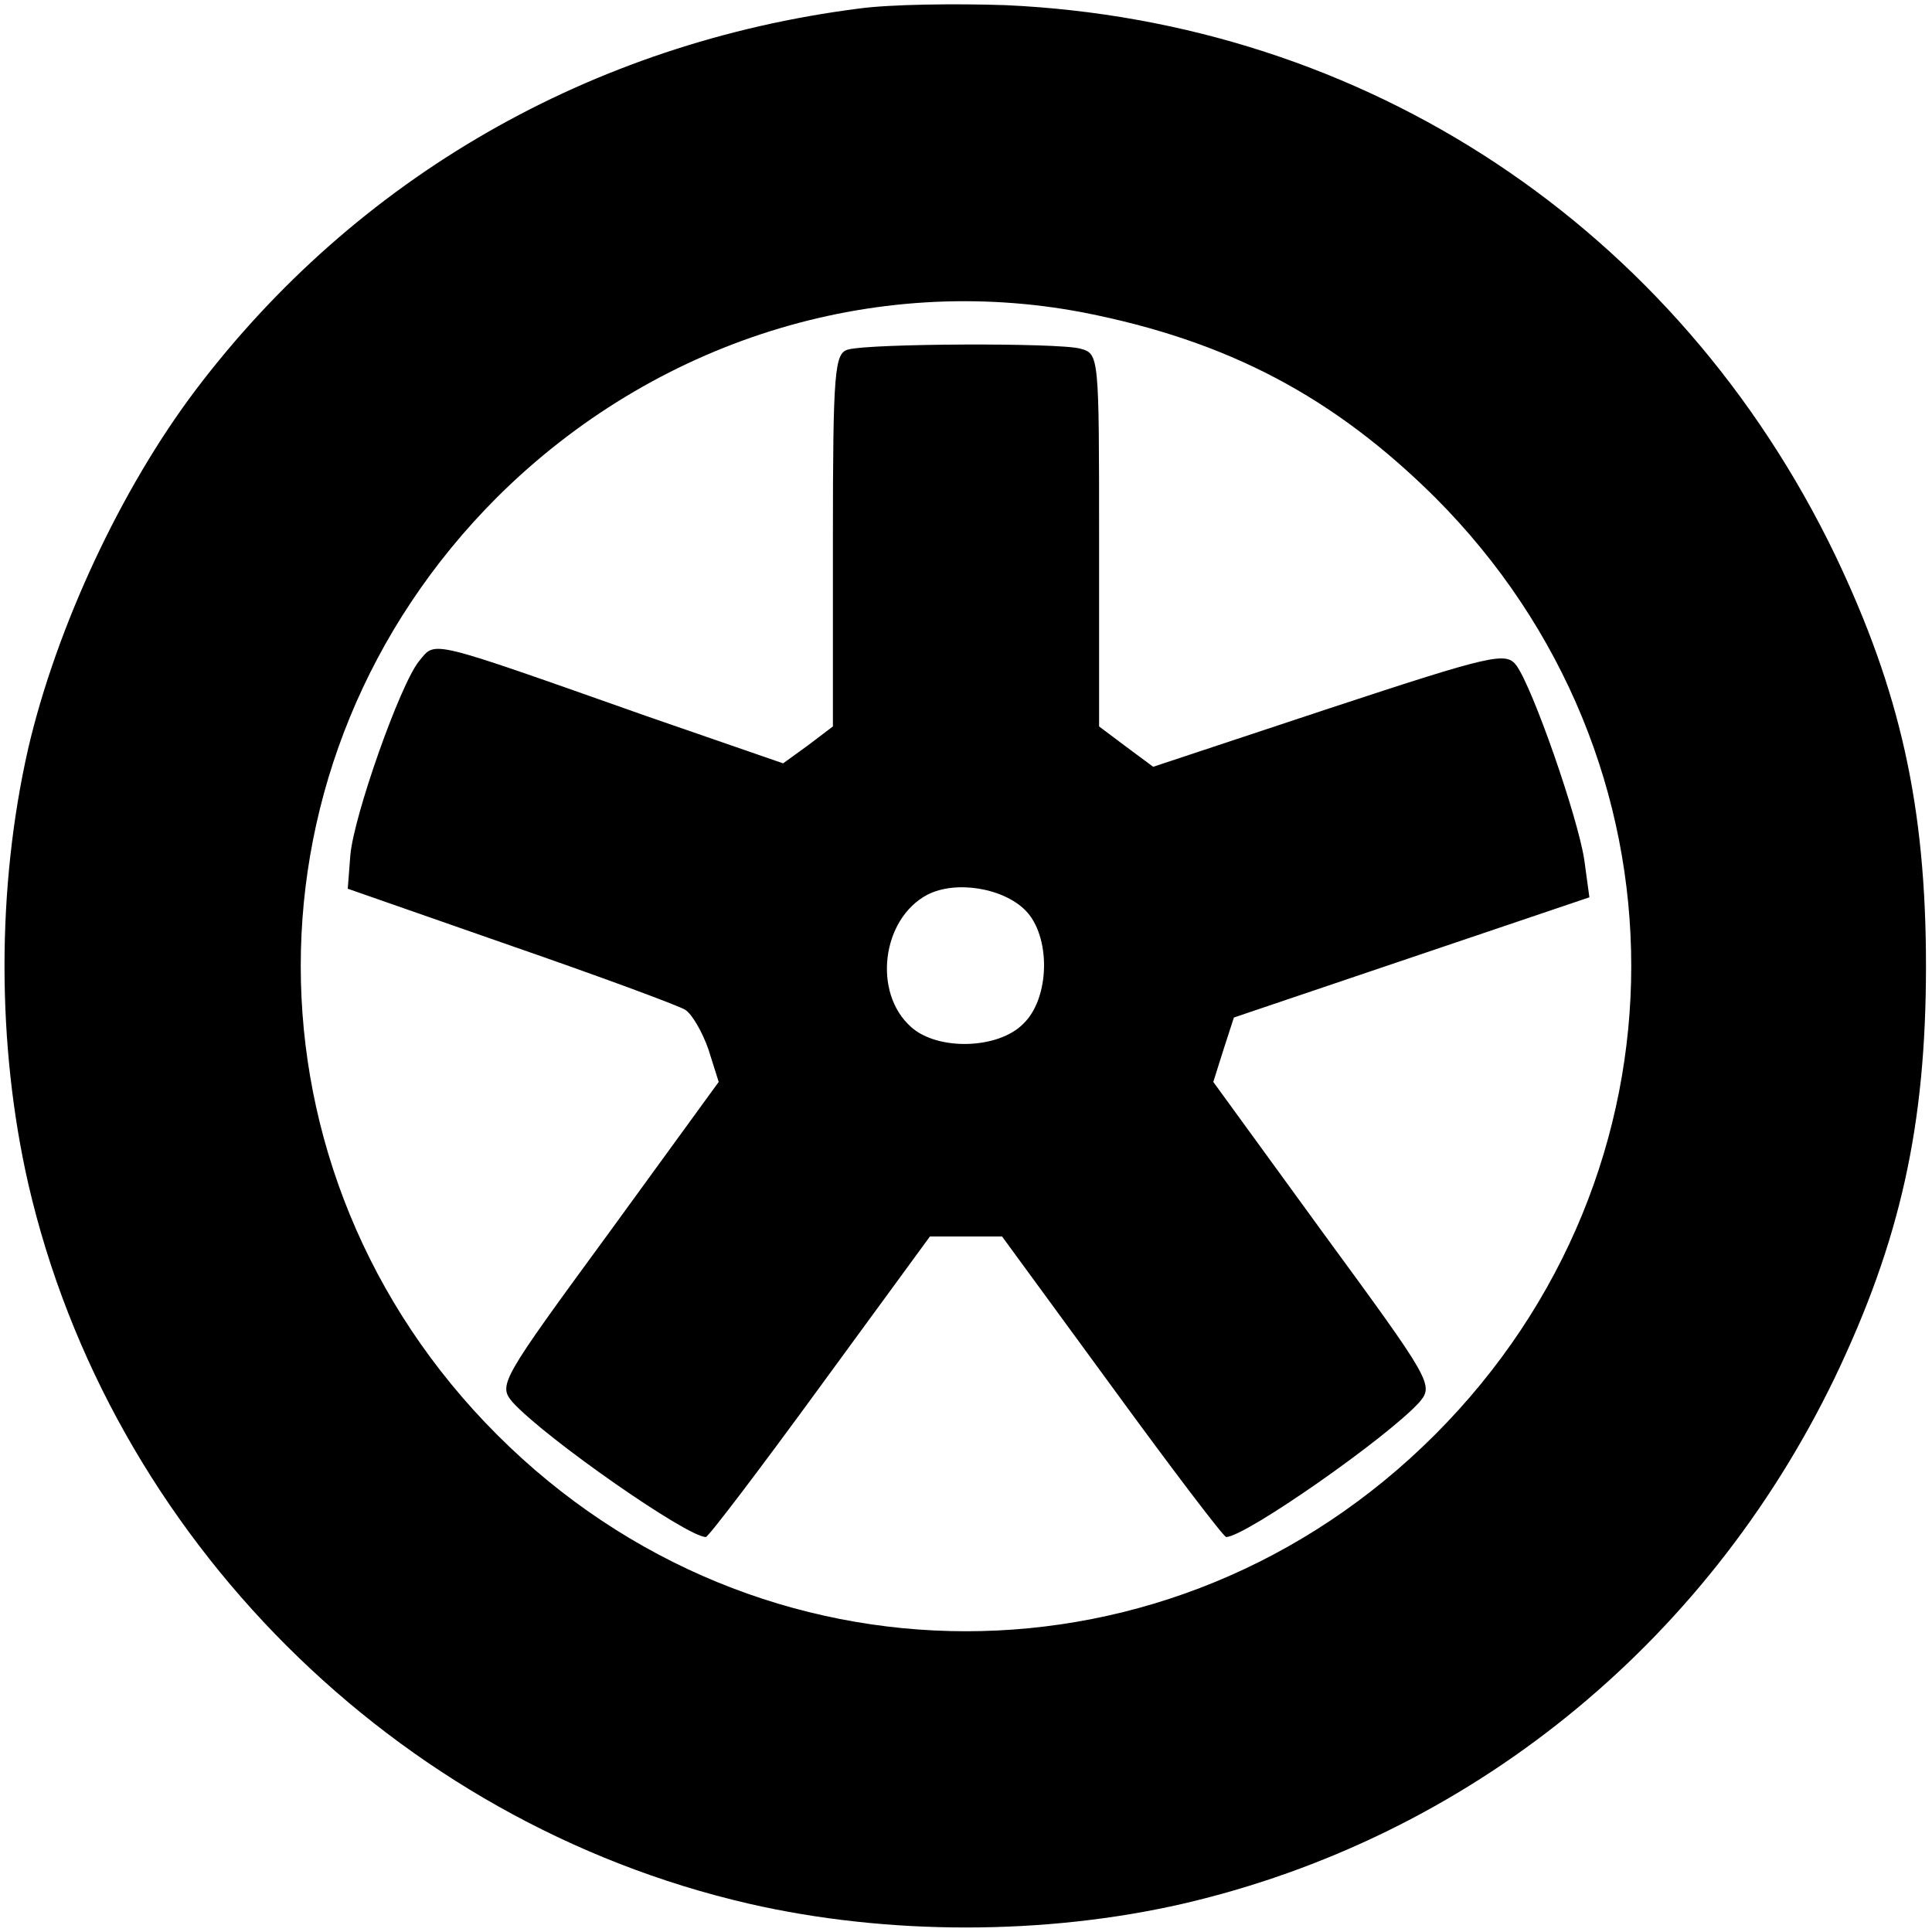
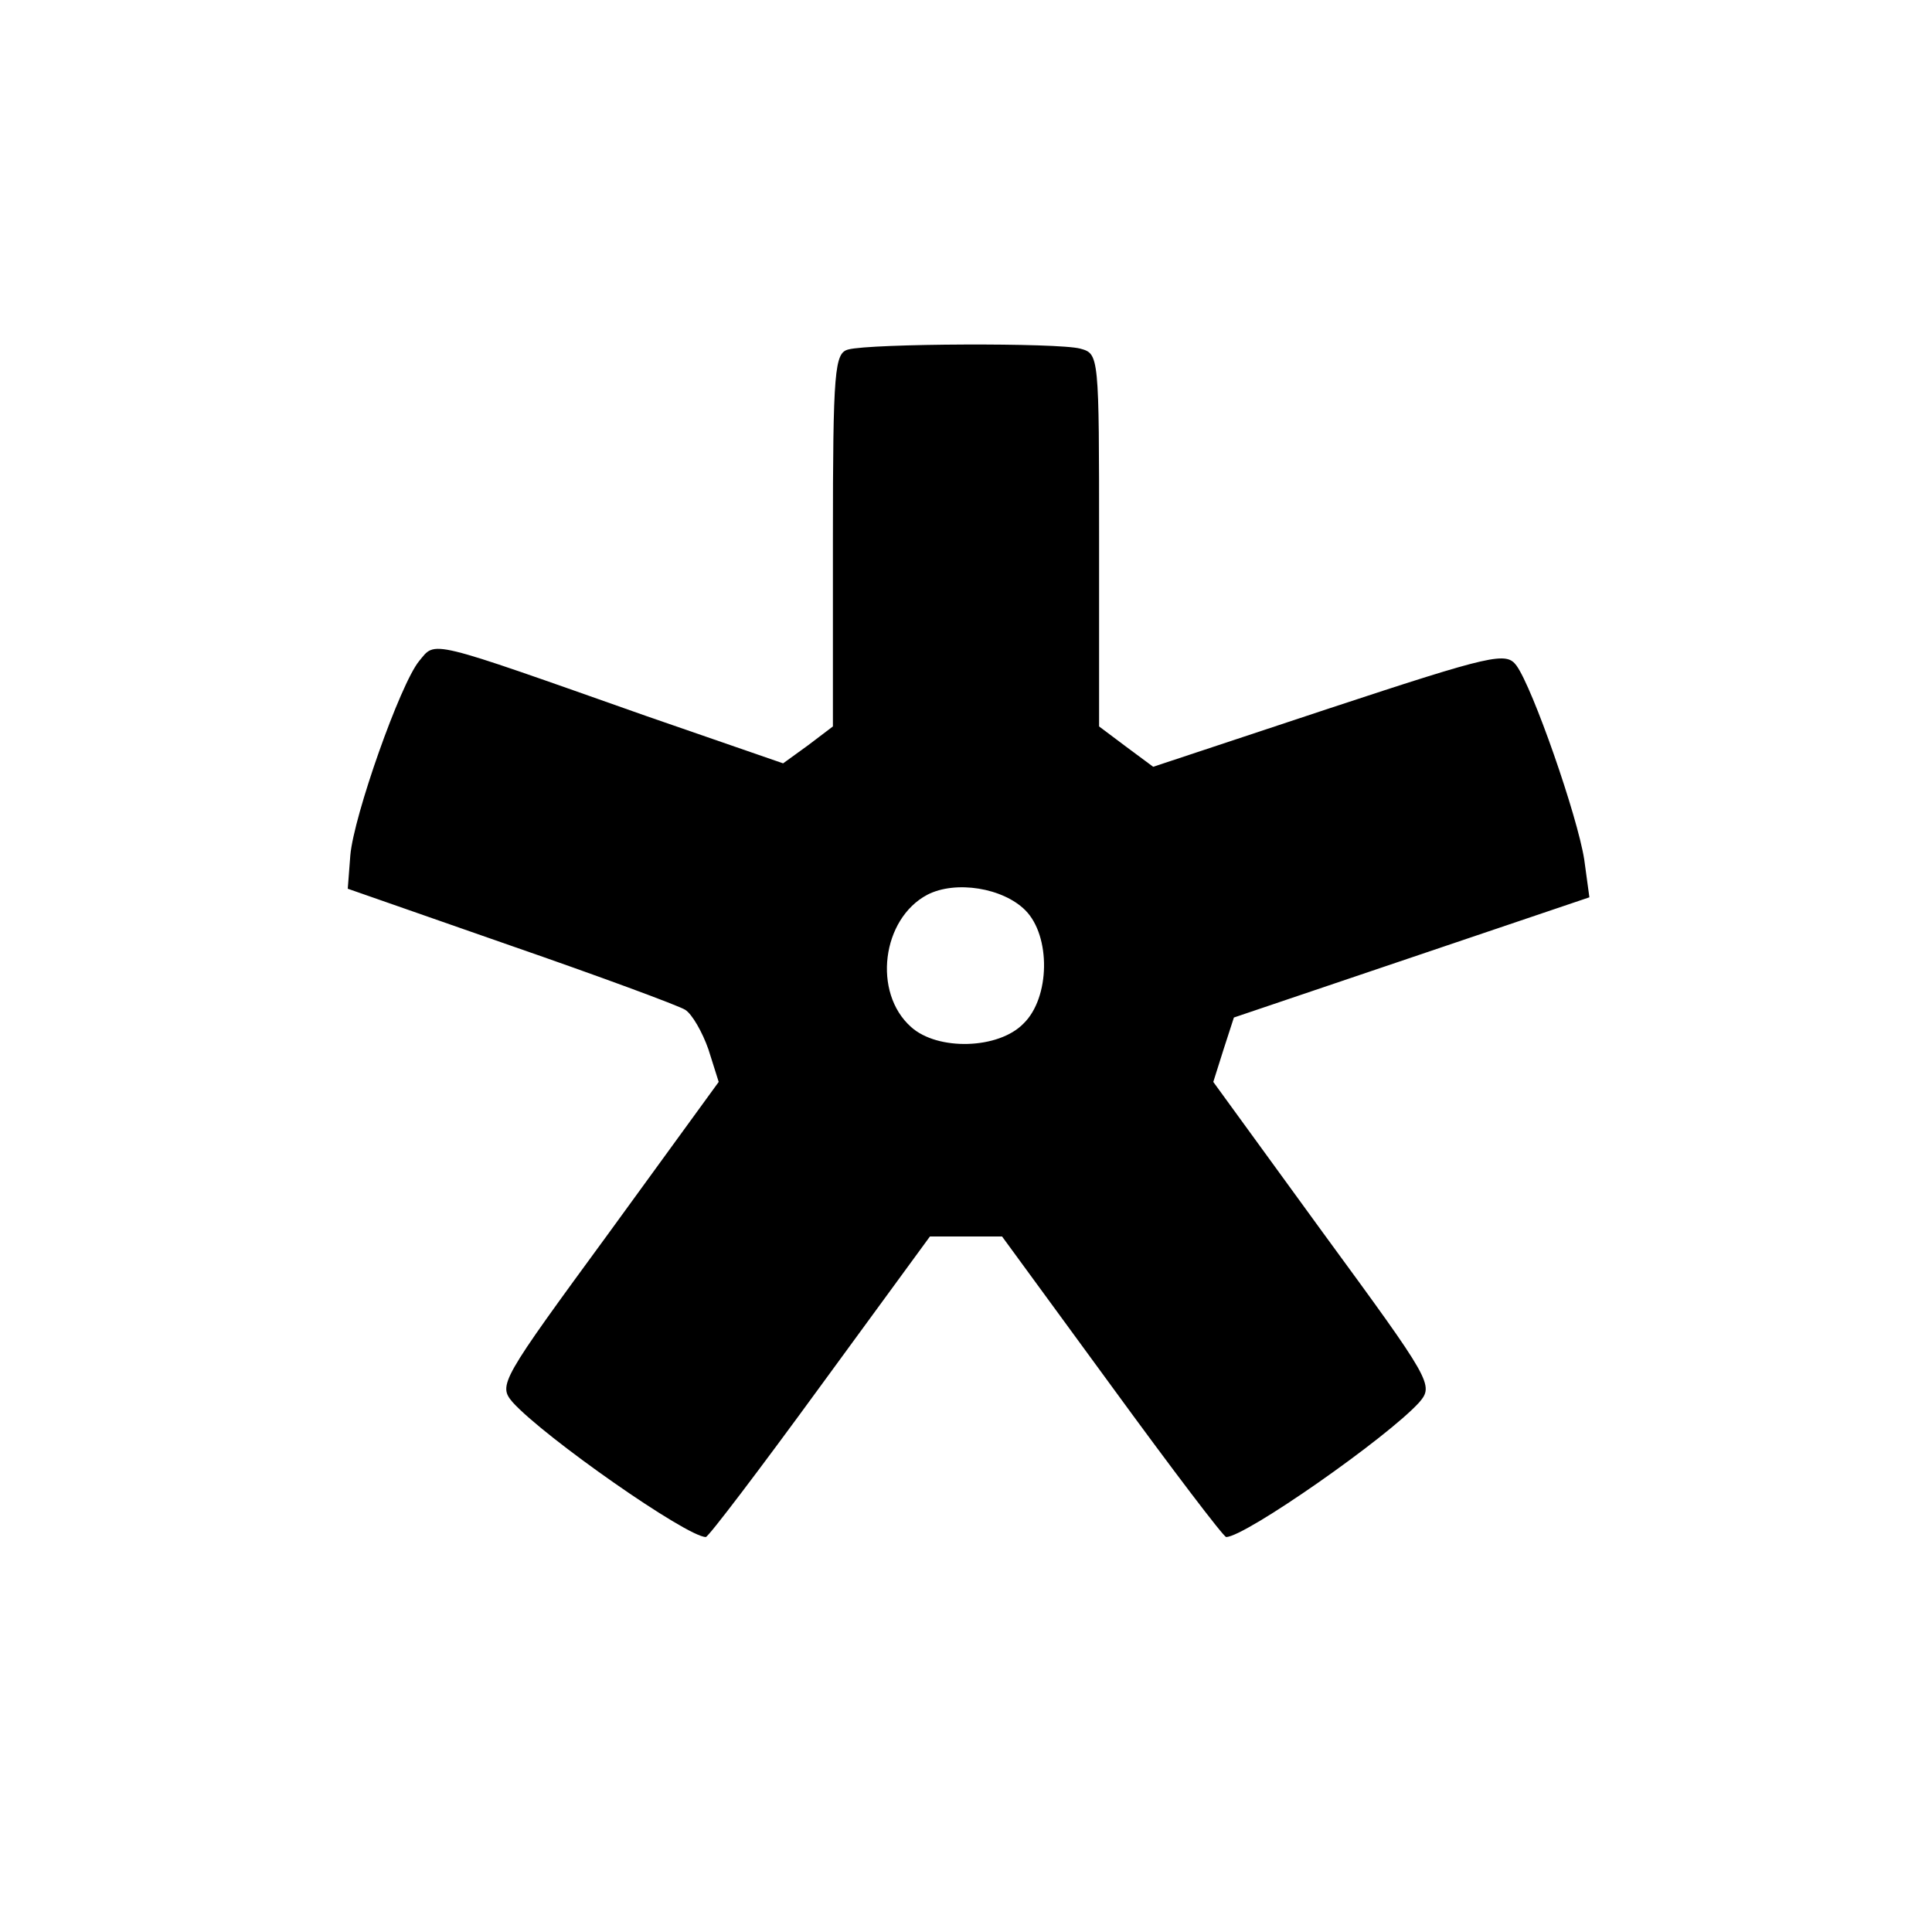
<svg xmlns="http://www.w3.org/2000/svg" version="1.0" width="225pt" height="225pt" viewBox="0 0 225 225" preserveAspectRatio="xMidYMid meet">
  <g transform="translate(0,225) scale(0.1,-0.1)" fill="#000000" stroke="none">
-     <path d="M1000 2240 c-312 -40 -585 -197 -772 -444 -87 -115 -162 -276 -195 -417 -37 -162 -37 -346 0 -508 95 -411 427 -743 839 -838 161 -37 345 -37 506 0 331 77 608 300 759 613 76 159 106 293 106 479 0 186 -30 320 -106 479 -184 381 -546 621 -966 640 -58 2 -135 1 -171 -4z m262 -354 c168 -33 291 -98 409 -215 305 -305 305 -787 0 -1092 -305 -305 -787 -305 -1092 0 -305 305 -305 787 0 1092 183 182 438 262 683 215z" />
    <path d="M988 1843 c-16 -4 -18 -23 -18 -222 l0 -217 -29 -22 -29 -21 -159 55 c-258 91 -245 88 -265 64 -22 -27 -76 -180 -80 -226 l-3 -39 189 -66 c104 -36 196 -70 204 -75 8 -5 20 -26 27 -46 l12 -38 -128 -176 c-126 -172 -129 -177 -112 -197 37 -41 203 -157 225 -157 3 0 63 79 133 175 l128 175 42 0 42 0 128 -175 c70 -96 130 -175 133 -175 22 0 188 116 225 157 17 20 14 25 -112 197 l-128 176 12 38 12 37 207 70 207 70 -6 44 c-8 51 -60 200 -79 226 -12 16 -27 13 -218 -50 l-205 -68 -31 23 -32 24 0 217 c0 216 0 217 -22 223 -26 7 -244 6 -270 -1z m206 -653 c30 -30 29 -102 -2 -132 -29 -30 -100 -32 -131 -4 -45 40 -34 126 19 154 33 17 88 8 114 -18z" />
  </g>
</svg>